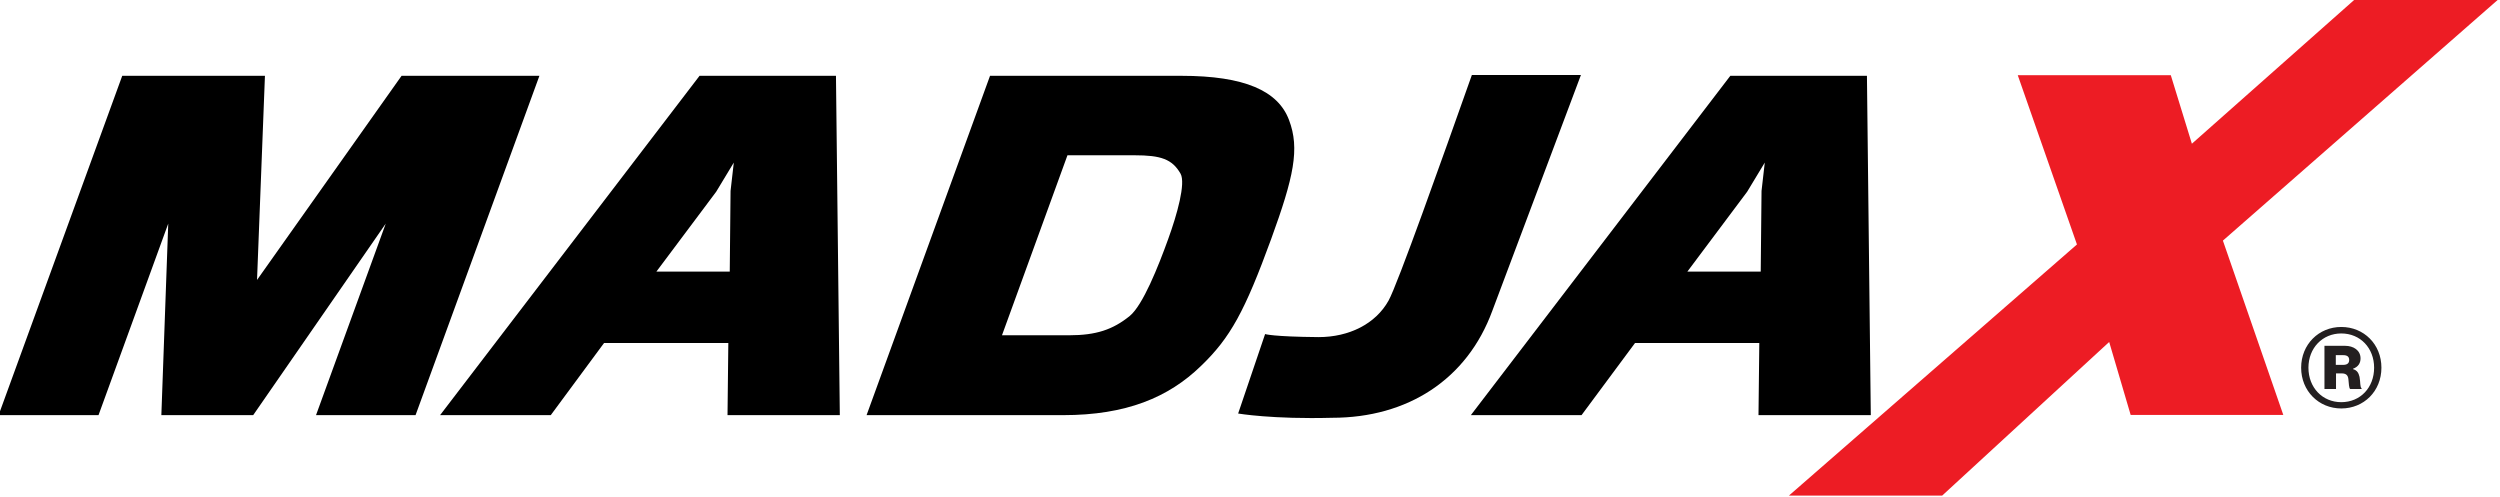
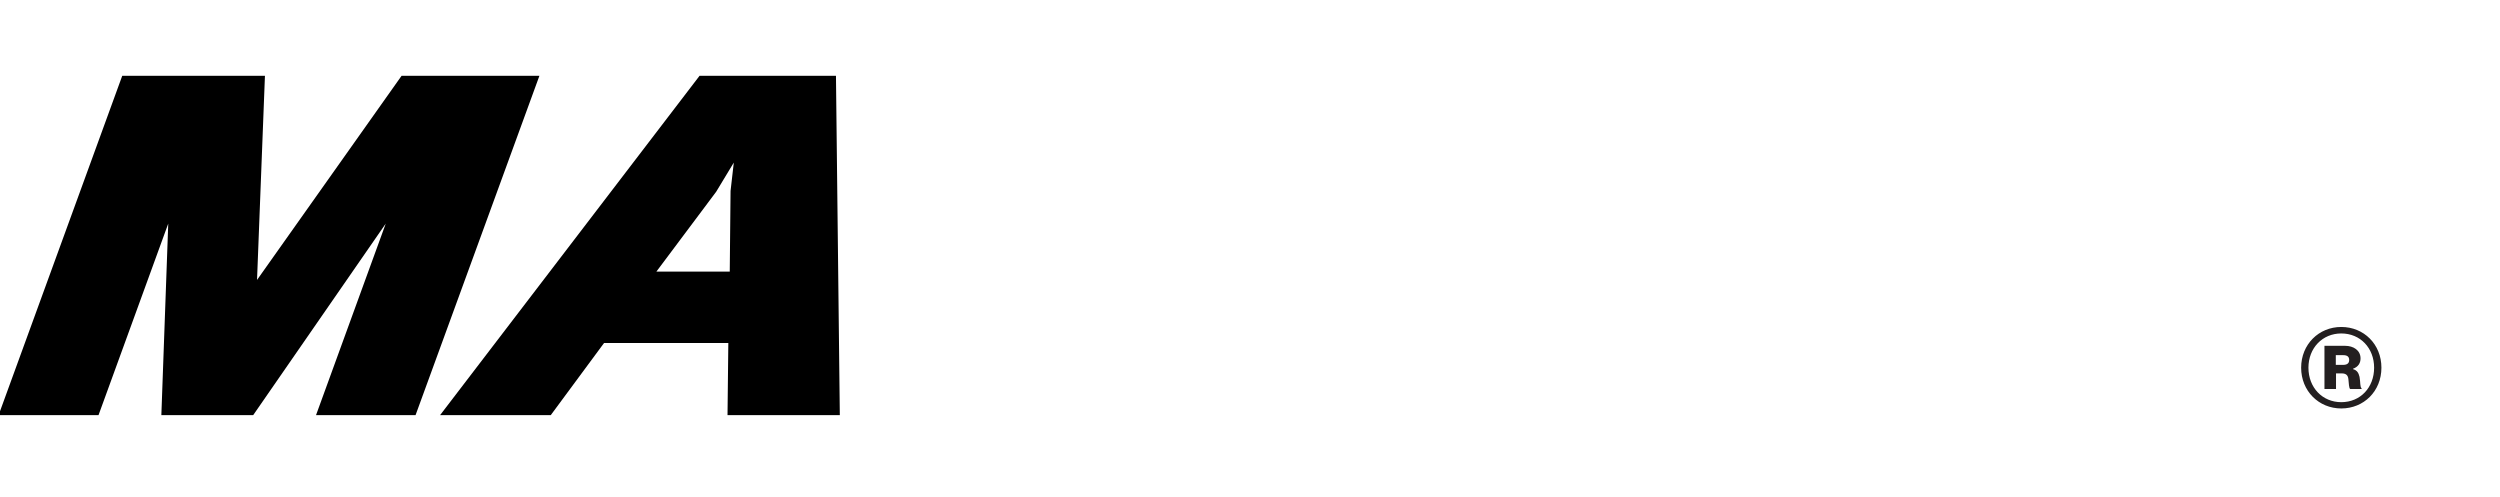
<svg xmlns="http://www.w3.org/2000/svg" version="1.1" id="Layer_1" x="0px" y="0px" viewBox="0 0 1233.3 245" style="enable-background:new 0 0 1233.3 245;" xml:space="preserve">
  <style type="text/css">
	.st0{fill:#ED1C24;}
	.st1{fill:#231F20;}
</style>
  <g>
    <path d="M155.9,204.8l34.4-94.5l-65.4,94.5H79.6l3.4-94.5l-34.4,94.5H-0.7L60.3,37.4h70.4l-3.9,100.7l71.3-100.7h68L205,204.8   H155.9z" />
    <path d="M271.7,204.8h-54.6l128-167.4h67.3l1.9,167.4h-55.4l0.4-35.6h-61.3L271.7,204.8z M360.4,94.2l1.6-14l-8.7,14.4L323.8,134   H360L360.4,94.2z" />
-     <path d="M524.5,204.8h-97l60.9-167.4h94.4c31.2,0,47.7,7.4,53.1,21.8c5.4,14.2,2.3,28.2-8.8,58.7c-13,35.6-20.1,48.7-34.7,62.7   C576.4,196.1,555.5,204.8,524.5,204.8z M576.3,117.9c4.4-12.1,8.7-27.5,6.1-32.2c-4.1-7.2-9.7-9.1-22.7-9.1h-33.1l-32.3,88.8h33.1   c13.4,0,21.6-2.8,29.9-9.5C563.8,150.6,571.4,131.5,576.3,117.9z" />
-     <path d="M780.2,204.8h-54.6l128-167.4H921l1.9,167.4h-55.4l0.4-35.6h-61.3L780.2,204.8z M869,94.2l1.6-14l-8.7,14.4L832.4,134h36.2   L869,94.2z" />
-     <polygon class="st0" points="1051.1,204.7 1126.4,204.7 1096.6,118.7 1232.7,-0.5 1161.9,-0.5 1081.3,70.9 1070.9,37.1 995.4,37.1    1024.6,120.6 882.5,244.5 958.1,244.5 1040.5,168.7  " />
-     <path d="M726.1,37c-14.6,41.2-36.7,103.5-41.1,111.3c-6.4,11.5-19.5,18-34.5,18c-22.7-0.2-26.4-1.5-26.4-1.5L610.8,204   c0,0,17,2.9,46.4,2.1c37.2,0,66.6-18.9,79-52.8L779.9,37H726.1z" />
  </g>
  <g>
    <path class="st1" d="M1135.2,181.4c0-11.5,8.7-20.1,19.8-20.1s19.8,8.5,19.8,20.1s-8.7,20.1-19.8,20.1S1135.2,192.9,1135.2,181.4z    M1171.2,181.4c0-9.7-6.8-16.9-16.2-16.9c-9.3,0-16.2,7.2-16.2,16.9c0,9.8,6.9,17,16.2,17C1164.4,198.4,1171.2,191.2,1171.2,181.4z    M1146.6,170.6h10.3c4.1,0,7.6,2.2,7.6,6.2c0,2.4-1.2,4.2-3.7,5.1v0.2c2,0.6,2.7,1.8,3.2,3.8c0.5,2.7,0.2,5.1,1,5.6v0.4h-5.6   c-0.6-0.3-0.7-2.8-0.9-4.9c-0.2-1.9-1.2-2.8-3.3-2.8h-2.8v7.7h-5.7V170.6z M1152.3,180h3.6c2,0,3-0.8,3-2.4s-0.9-2.4-3-2.4h-3.6   V180z" />
  </g>
</svg>